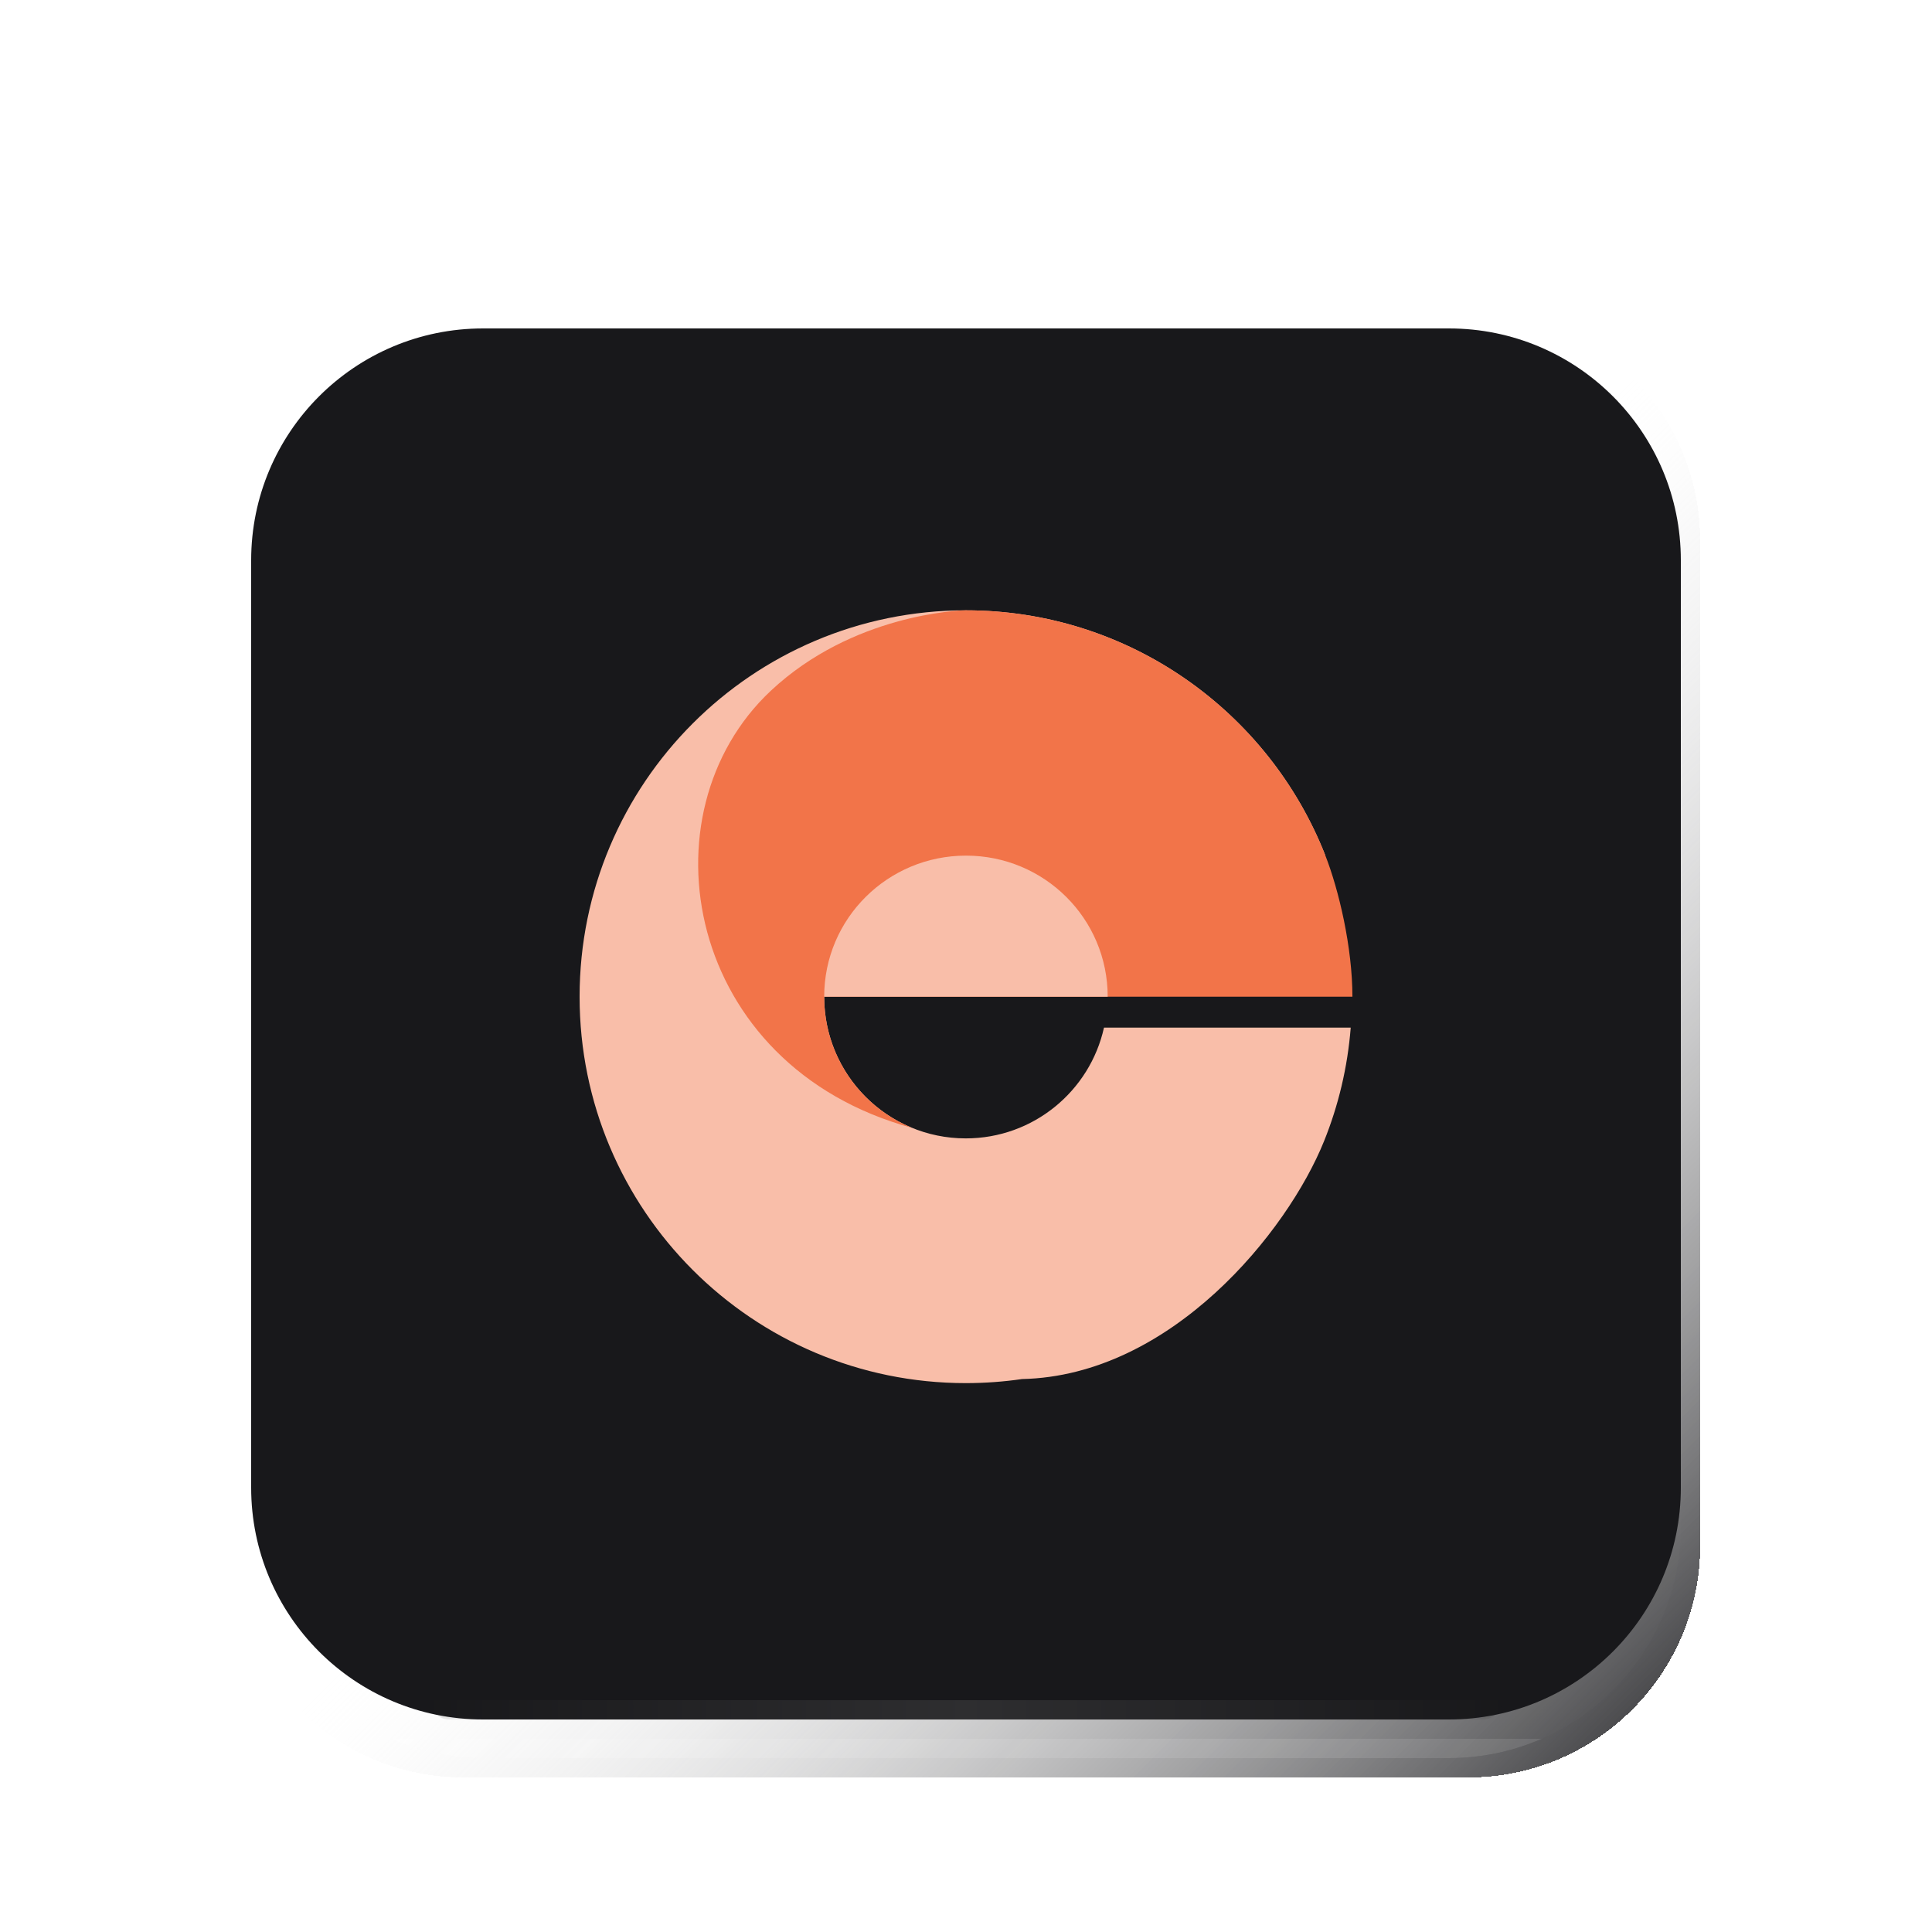
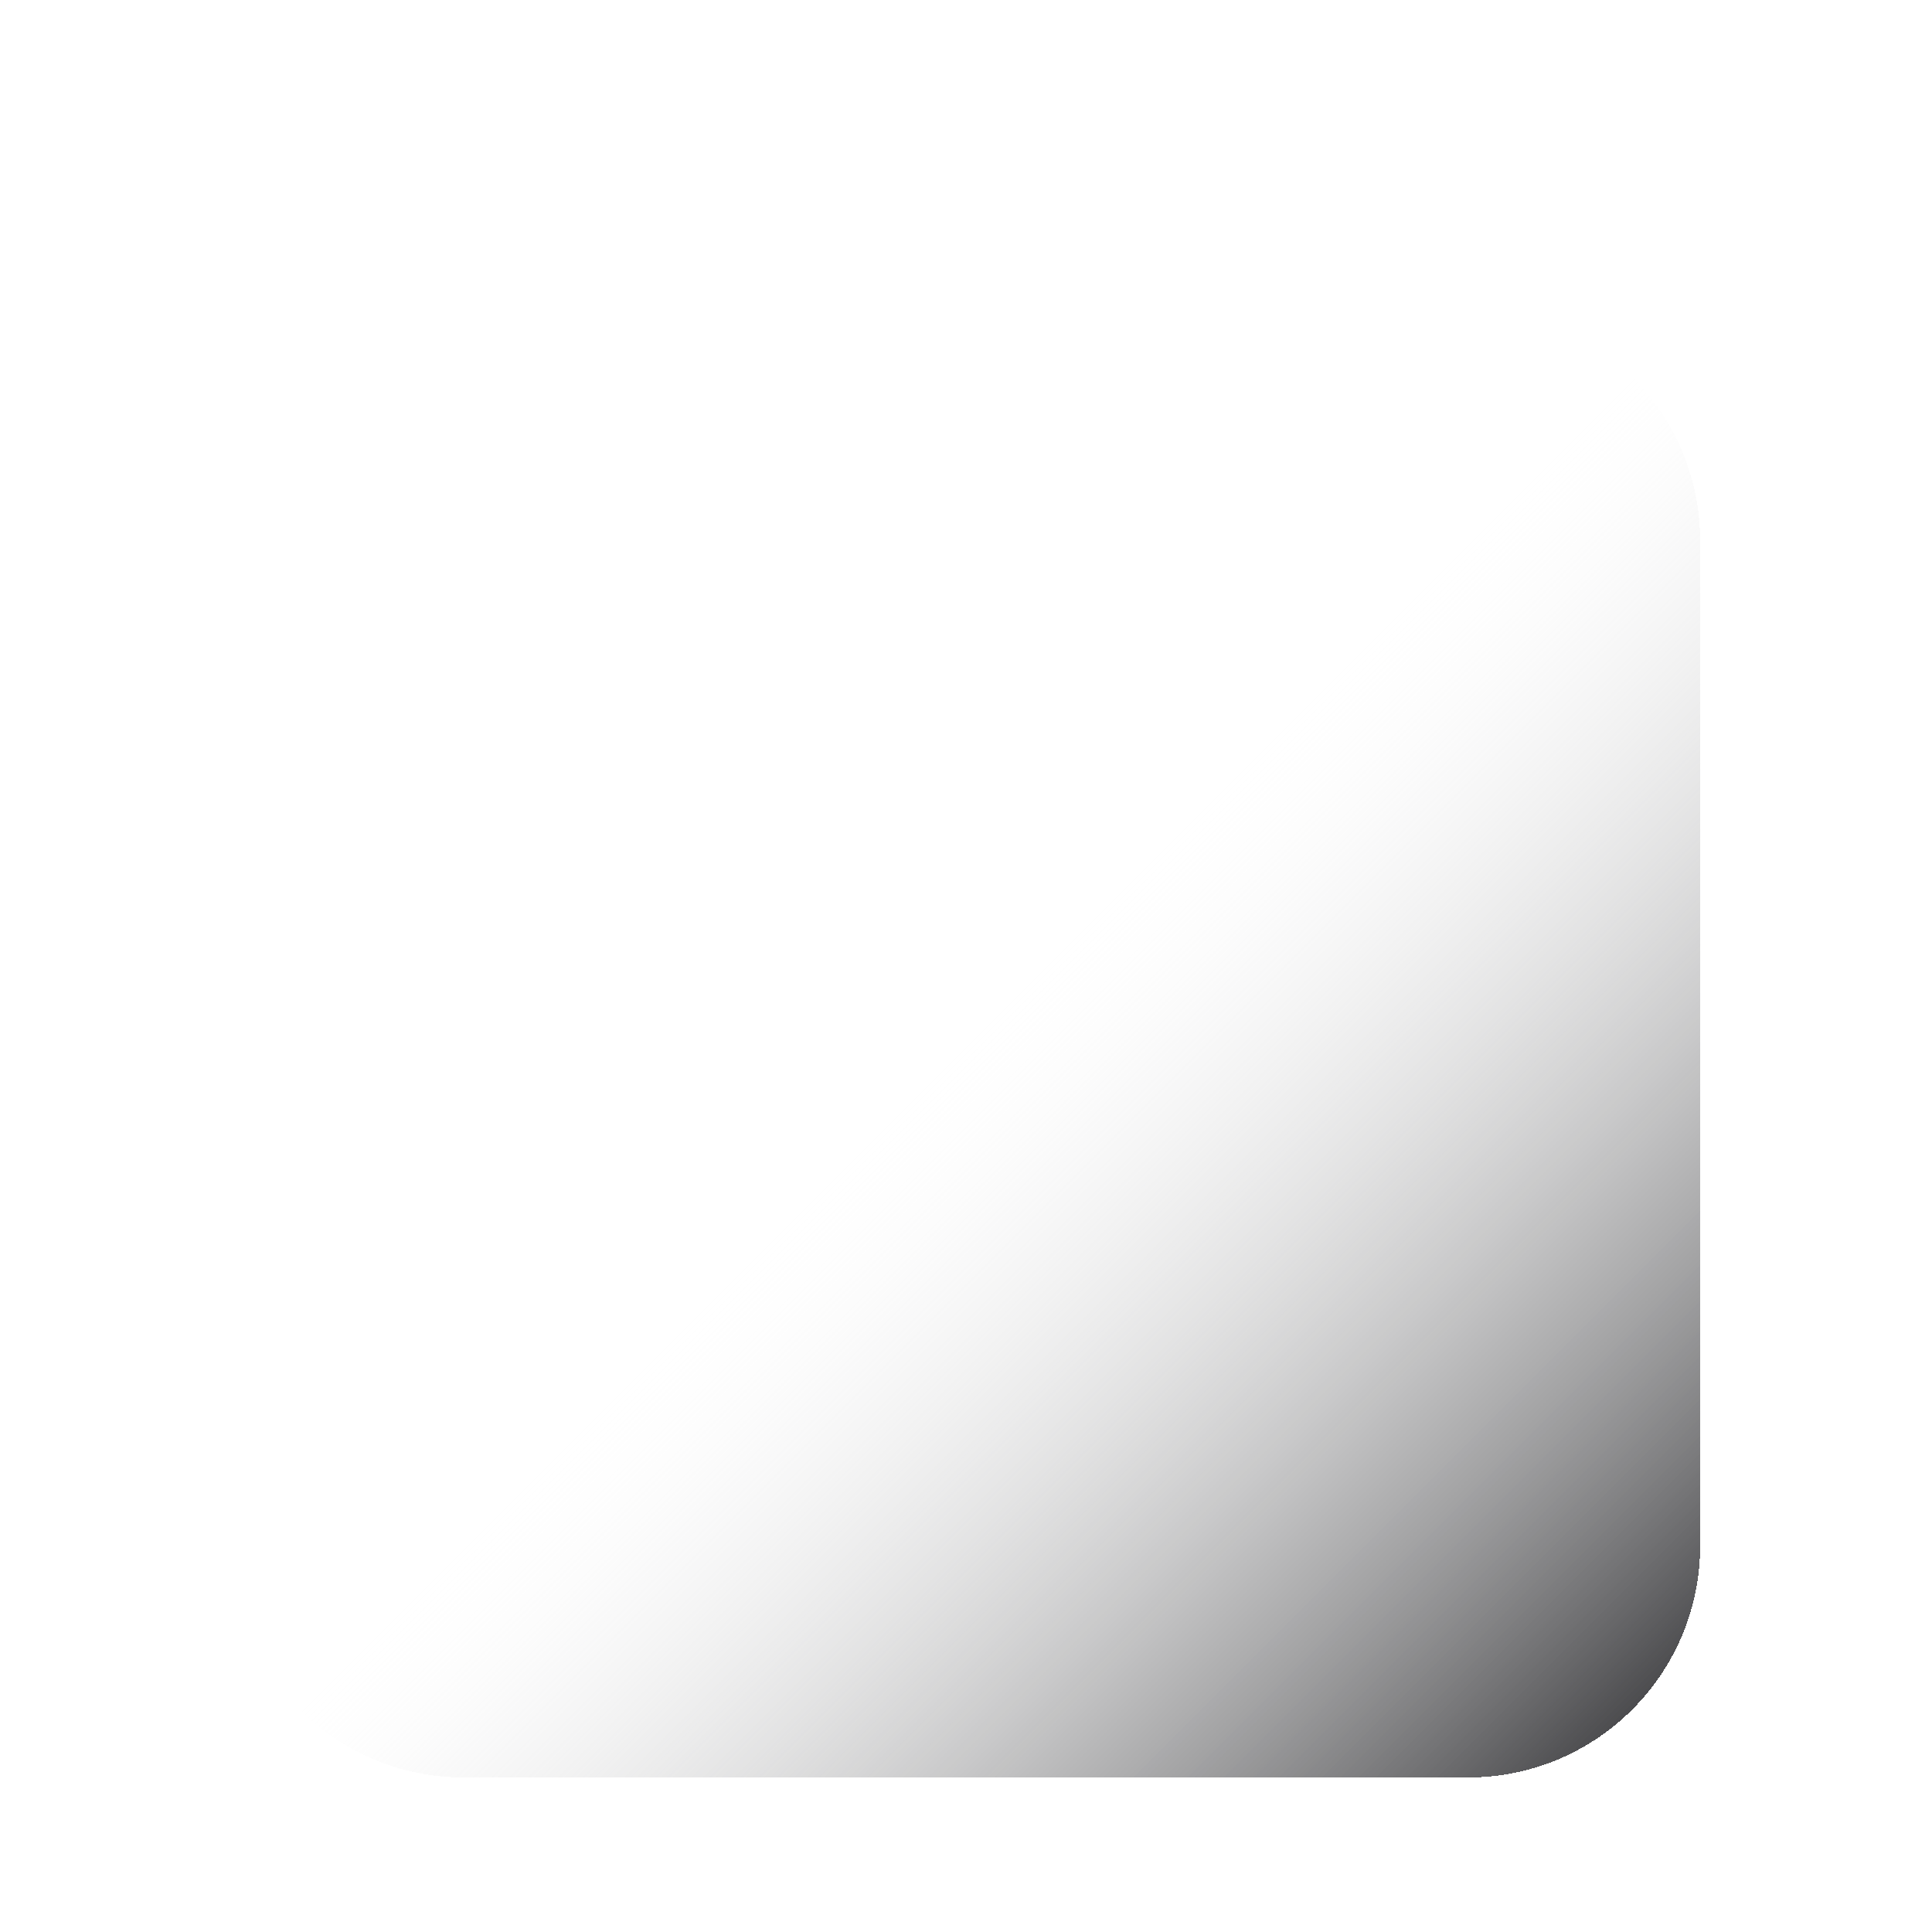
<svg xmlns="http://www.w3.org/2000/svg" width="100" height="100" viewBox="0 0 100 100" fill="none">
  <g filter="url(#filter0_dd_106_21950)">
    <path d="M12 14C12 7.373 17.373 2 24 2H76C82.627 2 88 7.373 88 14V66C88 72.627 82.627 78 76 78H24C17.373 78 12 72.627 12 66V14Z" fill="url(#paint0_linear_106_21950)" shape-rendering="crispEdges" />
    <g clip-path="url(#clip0_106_21950)">
-       <path d="M13 15C13 8.373 18.373 3 25 3H75C81.627 3 87 8.373 87 15V65C87 71.627 81.627 77 75 77H25C18.373 77 13 71.627 13 65V15Z" fill="white" fill-opacity="0.01" />
      <g opacity="0.1" filter="url(#filter1_f_106_21950)">
-         <path d="M16.078 76.5C16.078 76.224 16.302 76 16.578 76H83.408C83.684 76 83.908 76.224 83.908 76.5C83.908 76.776 83.684 77 83.408 77H16.578C16.302 77 16.078 76.776 16.078 76.5Z" fill="url(#paint1_linear_106_21950)" />
-       </g>
+         </g>
      <path d="M13 15C13 8.373 18.373 3 25 3H75C81.627 3 87 8.373 87 15V63C87 69.627 81.627 75 75 75H25C18.373 75 13 69.627 13 63V15Z" fill="#18181B" />
      <path fill-rule="evenodd" clip-rule="evenodd" d="M49.988 17.59C58.44 17.59 65.667 22.839 68.59 30.257L49.988 30.257C45.94 30.257 42.659 33.54 42.659 37.59C42.659 41.64 45.94 44.923 49.988 44.923C53.486 44.923 56.413 42.471 57.142 39.19L69.913 39.19C69.75 41.253 69.274 43.228 68.532 45.067C66.644 49.751 60.627 57.211 52.898 57.38C51.948 57.518 50.976 57.59 49.988 57.59C38.949 57.59 30 48.636 30 37.59C30 26.544 38.949 17.59 49.988 17.59Z" fill="#F9BEA9" />
-       <path d="M68.591 30.256C65.667 22.839 58.441 17.59 49.989 17.59C49.656 17.59 44.126 17.79 39.895 21.756C33.137 28.093 35.441 41.187 47.225 44.384C44.547 43.292 42.66 40.661 42.66 37.59L70.001 37.59C70.001 35.037 69.298 32.052 68.591 30.256Z" fill="#F27449" />
      <path d="M42.66 37.59C42.66 33.54 45.953 30.287 50.001 30.287C54.048 30.287 57.334 33.54 57.334 37.59L49.989 37.59L42.66 37.59Z" fill="#F9BEA9" />
      <g opacity="0.1">
        <path d="M22.25 74H77.75C77.75 74.552 77.302 75 76.75 75H23.25C22.698 75 22.25 74.552 22.25 74Z" fill="url(#paint2_linear_106_21950)" />
      </g>
    </g>
  </g>
  <defs>
    <filter id="filter0_dd_106_21950" x="0" y="0" width="100" height="100" filterUnits="userSpaceOnUse" color-interpolation-filters="sRGB">
      <feFlood flood-opacity="0" result="BackgroundImageFix" />
      <feColorMatrix in="SourceAlpha" type="matrix" values="0 0 0 0 0 0 0 0 0 0 0 0 0 0 0 0 0 0 127 0" result="hardAlpha" />
      <feMorphology radius="3" operator="erode" in="SourceAlpha" result="effect1_dropShadow_106_21950" />
      <feOffset dy="10" />
      <feGaussianBlur stdDeviation="7.5" />
      <feComposite in2="hardAlpha" operator="out" />
      <feColorMatrix type="matrix" values="0 0 0 0 1 0 0 0 0 1 0 0 0 0 1 0 0 0 0.1 0" />
      <feBlend mode="normal" in2="BackgroundImageFix" result="effect1_dropShadow_106_21950" />
      <feColorMatrix in="SourceAlpha" type="matrix" values="0 0 0 0 0 0 0 0 0 0 0 0 0 0 0 0 0 0 127 0" result="hardAlpha" />
      <feMorphology radius="4" operator="erode" in="SourceAlpha" result="effect2_dropShadow_106_21950" />
      <feOffset dy="4" />
      <feGaussianBlur stdDeviation="3" />
      <feComposite in2="hardAlpha" operator="out" />
      <feColorMatrix type="matrix" values="0 0 0 0 1 0 0 0 0 1 0 0 0 0 1 0 0 0 0.1 0" />
      <feBlend mode="normal" in2="effect1_dropShadow_106_21950" result="effect2_dropShadow_106_21950" />
      <feBlend mode="normal" in="SourceGraphic" in2="effect2_dropShadow_106_21950" result="shape" />
    </filter>
    <filter id="filter1_f_106_21950" x="12.078" y="72" width="75.83" height="9" filterUnits="userSpaceOnUse" color-interpolation-filters="sRGB">
      <feFlood flood-opacity="0" result="BackgroundImageFix" />
      <feBlend mode="normal" in="SourceGraphic" in2="BackgroundImageFix" result="shape" />
      <feGaussianBlur stdDeviation="2" result="effect1_foregroundBlur_106_21950" />
    </filter>
    <linearGradient id="paint0_linear_106_21950" x1="12" y1="2" x2="88" y2="78" gradientUnits="userSpaceOnUse">
      <stop stop-color="white" stop-opacity="0.5" />
      <stop offset="0.5" stop-color="white" stop-opacity="0.05" />
      <stop offset="1" stop-color="#27272A" />
    </linearGradient>
    <linearGradient id="paint1_linear_106_21950" x1="16.078" y1="77" x2="16.108" y2="75" gradientUnits="userSpaceOnUse">
      <stop stop-color="white" />
      <stop offset="0.5" stop-color="#FAFAFA" />
      <stop offset="1" stop-color="white" />
    </linearGradient>
    <linearGradient id="paint2_linear_106_21950" x1="22.25" y1="74.5" x2="77.75" y2="74.5" gradientUnits="userSpaceOnUse">
      <stop stop-color="#18181B" />
      <stop offset="0.5" stop-color="#F4F4F5" />
      <stop offset="1" stop-color="#18181B" />
    </linearGradient>
    <clipPath id="clip0_106_21950">
-       <path d="M13 15C13 8.373 18.373 3 25 3H75C81.627 3 87 8.373 87 15V65C87 71.627 81.627 77 75 77H25C18.373 77 13 71.627 13 65V15Z" fill="white" />
-     </clipPath>
+       </clipPath>
  </defs>
</svg>